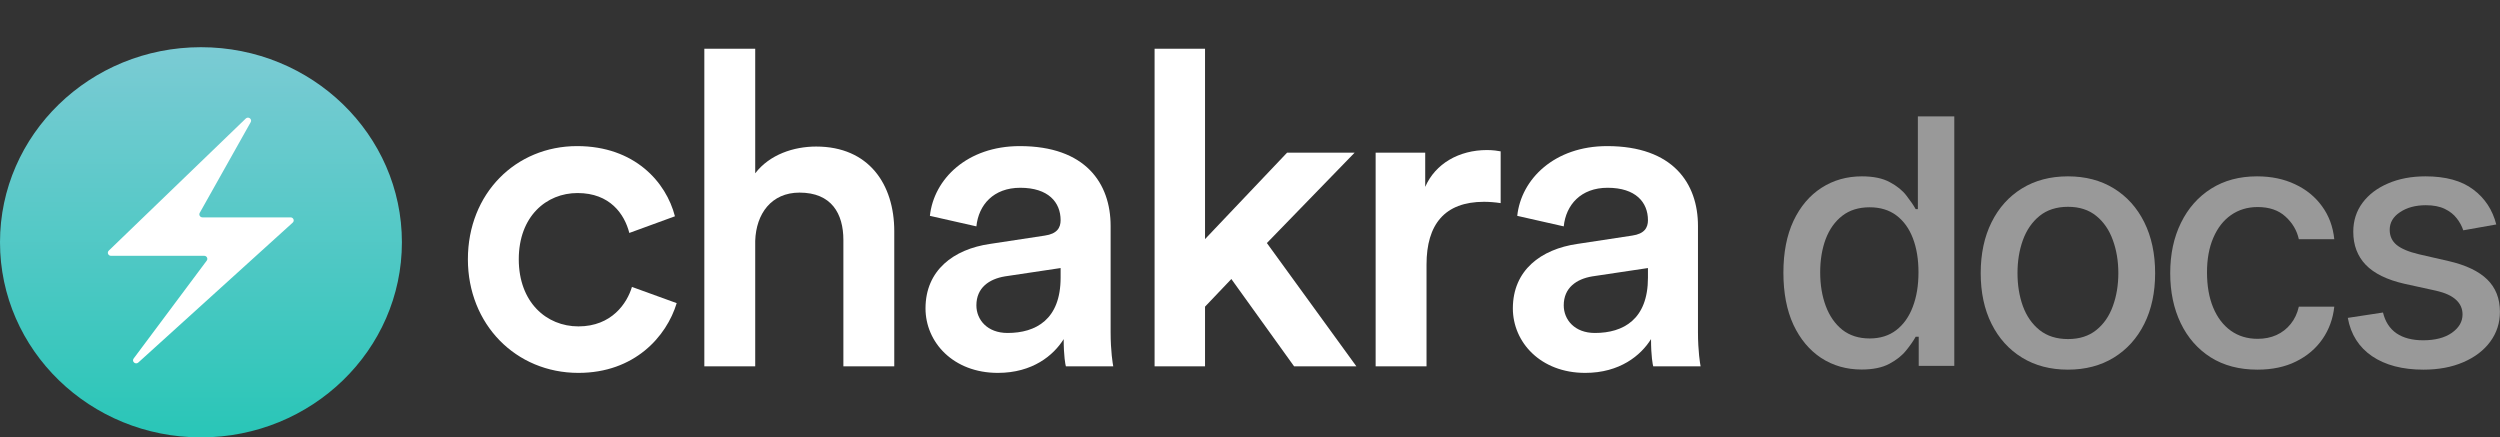
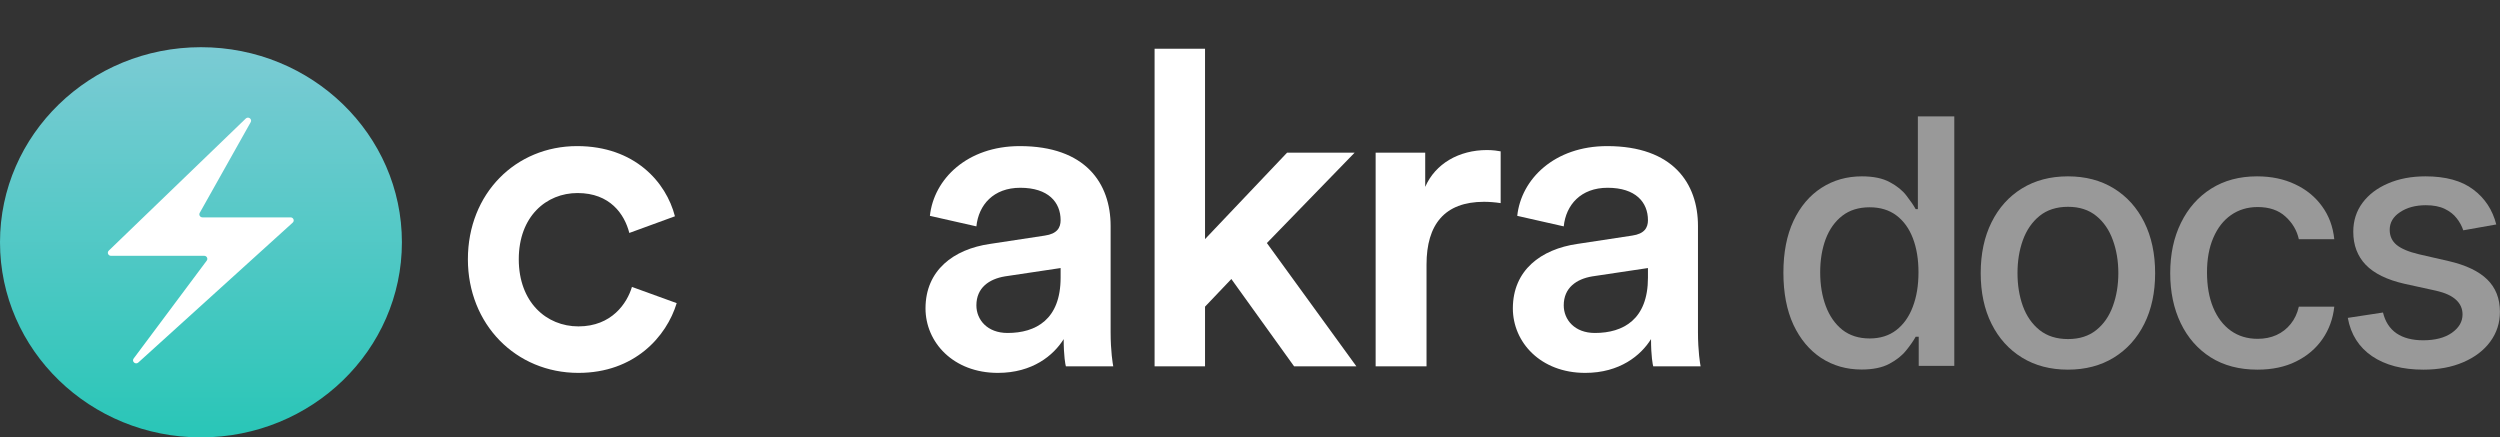
<svg xmlns="http://www.w3.org/2000/svg" width="1589" height="278" viewBox="0 0 1589 278" fill="none">
  <rect x="0" y="0" width="1589" height="278" fill="#333333" stroke="none" />
  <g clip-path="url(#clip0_102_36)">
    <path d="M255.451 154C255.451 85.517 198.266 30 127.725 30C57.185 30 0 85.517 0 154C0 222.483 57.185 278 127.725 278C198.266 278 255.451 222.483 255.451 154Z" fill="url(#paint0_linear_102_36)" />
    <path d="M69.138 159.293L156.201 75.35C157.829 73.782 160.446 75.69 159.347 77.644L126.943 135.304C126.22 136.589 127.179 138.158 128.688 138.158H184.688C186.492 138.158 187.363 140.303 186.044 141.499L87.912 230.414C86.152 232.008 83.533 229.762 84.946 227.87L131.399 165.655C132.352 164.379 131.413 162.592 129.79 162.592H70.539C68.765 162.592 67.879 160.507 69.138 159.293Z" fill="white" />
    <path d="M367.092 122.695C387.724 122.695 396.925 136.078 399.992 148.067L428.988 137.472C423.411 115.725 403.337 92.863 366.814 92.863C327.781 92.863 297.391 122.974 297.391 164.795C297.391 206.059 327.781 237.007 367.65 237.007C403.337 237.007 423.69 213.865 430.103 192.676L401.664 182.36C398.598 192.676 388.839 207.453 367.65 207.453C347.297 207.453 329.732 192.118 329.732 164.795C329.732 137.472 347.297 122.695 367.092 122.695Z" fill="white" />
-     <path d="M480.014 153.087C480.572 135.801 490.33 122.419 508.174 122.419C528.527 122.419 536.055 135.801 536.055 152.53V232.826H568.396V146.954C568.396 117.121 552.225 93.144 518.769 93.144C504.549 93.144 489.215 98.162 480.014 110.151V30.97H447.673V232.826H480.014V153.087Z" fill="white" />
    <path d="M588.252 196.021C588.252 217.489 605.817 237.006 634.256 237.006C656.281 237.006 669.664 225.853 676.077 215.537C676.077 226.411 677.192 231.987 677.471 232.823H707.582C707.303 231.429 705.909 223.344 705.909 211.076V143.605C705.909 116.561 690.017 92.862 648.196 92.862C614.739 92.862 593.55 113.773 591.04 137.192L620.594 143.884C621.988 130.222 631.467 119.349 648.475 119.349C666.318 119.349 674.125 128.549 674.125 139.98C674.125 144.72 671.895 148.623 664.088 149.739L629.237 155.036C606.096 158.382 588.252 171.765 588.252 196.021ZM640.389 211.634C627.564 211.634 620.594 203.27 620.594 194.069C620.594 182.917 628.679 177.341 638.716 175.668L674.125 170.37V176.504C674.125 202.991 658.512 211.634 640.389 211.634Z" fill="white" />
    <path d="M860.99 97.047H818.054L765.917 151.972V30.97H733.854V232.826H765.917V194.908L782.645 177.344L822.515 232.826H862.106L805.229 154.481L860.99 97.047Z" fill="white" />
    <path d="M953.819 96.204C952.425 95.925 949.079 95.367 945.176 95.367C927.332 95.367 912.276 104.011 905.863 118.788V97.04H874.357V232.822H906.7V168.138C906.7 142.766 918.131 128.267 943.224 128.267C946.57 128.267 950.195 128.546 953.819 129.104V96.204Z" fill="white" />
    <path d="M961.57 196.021C961.57 217.489 979.135 237.006 1007.57 237.006C1029.6 237.006 1042.98 225.853 1049.39 215.537C1049.39 226.411 1050.51 231.987 1050.79 232.823H1080.9C1080.62 231.429 1079.23 223.344 1079.23 211.076V143.605C1079.23 116.561 1063.34 92.862 1021.51 92.862C988.057 92.862 966.868 113.773 964.359 137.192L993.912 143.884C995.306 130.222 1004.79 119.349 1021.79 119.349C1039.64 119.349 1047.44 128.549 1047.44 139.98C1047.44 144.72 1045.21 148.623 1037.41 149.739L1002.56 155.036C979.414 158.382 961.57 171.765 961.57 196.021ZM1013.71 211.634C1000.88 211.634 993.912 203.27 993.912 194.069C993.912 182.917 1002 177.341 1012.03 175.668L1047.44 170.37V176.504C1047.44 202.991 1031.83 211.634 1013.71 211.634Z" fill="white" />
    <path d="M1183.23 234.868C1173.63 234.868 1165.07 232.416 1157.53 227.514C1150.05 222.559 1144.16 215.514 1139.88 206.379C1135.65 197.193 1133.53 186.174 1133.53 173.323C1133.53 160.472 1135.67 149.479 1139.96 140.344C1144.29 131.21 1150.23 124.216 1157.76 119.365C1165.3 114.514 1173.84 112.088 1183.39 112.088C1190.77 112.088 1196.7 113.327 1201.19 115.804C1205.73 118.23 1209.24 121.068 1211.72 124.32C1214.25 127.571 1216.21 130.435 1217.6 132.913H1219V74H1242.15V232.545H1219.54V214.043H1217.6C1216.21 216.572 1214.2 219.462 1211.57 222.714C1208.99 225.965 1205.42 228.804 1200.88 231.229C1196.34 233.655 1190.46 234.868 1183.23 234.868ZM1188.34 215.127C1195 215.127 1200.63 213.372 1205.22 209.863C1209.86 206.302 1213.37 201.373 1215.75 195.077C1218.17 188.78 1219.39 181.452 1219.39 173.091C1219.39 164.833 1218.2 157.608 1215.82 151.415C1213.45 145.222 1209.97 140.396 1205.37 136.938C1200.78 133.48 1195.1 131.751 1188.34 131.751C1181.37 131.751 1175.57 133.558 1170.92 137.17C1166.28 140.783 1162.77 145.712 1160.4 151.957C1158.07 158.201 1156.91 165.246 1156.91 173.091C1156.91 181.039 1158.1 188.187 1160.47 194.535C1162.85 200.883 1166.36 205.915 1171 209.631C1175.7 213.295 1181.48 215.127 1188.34 215.127Z" fill="white" fill-opacity="0.5" />
-     <path d="M1314.37 234.945C1303.22 234.945 1293.49 232.391 1285.18 227.281C1276.87 222.172 1270.42 215.024 1265.83 205.837C1261.24 196.651 1258.94 185.916 1258.94 173.633C1258.94 161.298 1261.24 150.512 1265.83 141.273C1270.42 132.035 1276.87 124.862 1285.18 119.752C1293.49 114.643 1303.22 112.088 1314.37 112.088C1325.52 112.088 1335.25 114.643 1343.55 119.752C1351.86 124.862 1358.32 132.035 1362.91 141.273C1367.5 150.512 1369.8 161.298 1369.8 173.633C1369.8 185.916 1367.5 196.651 1362.91 205.837C1358.32 215.024 1351.86 222.172 1343.55 227.281C1335.25 232.391 1325.52 234.945 1314.37 234.945ZM1314.45 215.514C1321.67 215.514 1327.66 213.605 1332.41 209.786C1337.16 205.966 1340.66 200.883 1342.94 194.535C1345.26 188.187 1346.42 181.194 1346.42 173.555C1346.42 165.969 1345.26 159.001 1342.94 152.653C1340.66 146.254 1337.16 141.119 1332.41 137.248C1327.66 133.377 1321.67 131.442 1314.45 131.442C1307.17 131.442 1301.13 133.377 1296.33 137.248C1291.58 141.119 1288.05 146.254 1285.73 152.653C1283.45 159.001 1282.32 165.969 1282.32 173.555C1282.32 181.194 1283.45 188.187 1285.73 194.535C1288.05 200.883 1291.58 205.966 1296.33 209.786C1301.13 213.605 1307.17 215.514 1314.45 215.514Z" fill="white" fill-opacity="0.5" />
+     <path d="M1314.37 234.945C1303.22 234.945 1293.49 232.391 1285.18 227.281C1276.87 222.172 1270.42 215.024 1265.83 205.837C1261.24 196.651 1258.94 185.916 1258.94 173.633C1258.94 161.298 1261.24 150.512 1265.83 141.273C1270.42 132.035 1276.87 124.862 1285.18 119.752C1293.49 114.643 1303.22 112.088 1314.37 112.088C1325.52 112.088 1335.25 114.643 1343.55 119.752C1351.86 124.862 1358.32 132.035 1362.91 141.273C1367.5 150.512 1369.8 161.298 1369.8 173.633C1369.8 185.916 1367.5 196.651 1362.91 205.837C1358.32 215.024 1351.86 222.172 1343.55 227.281C1335.25 232.391 1325.52 234.945 1314.37 234.945M1314.45 215.514C1321.67 215.514 1327.66 213.605 1332.41 209.786C1337.16 205.966 1340.66 200.883 1342.94 194.535C1345.26 188.187 1346.42 181.194 1346.42 173.555C1346.42 165.969 1345.26 159.001 1342.94 152.653C1340.66 146.254 1337.16 141.119 1332.41 137.248C1327.66 133.377 1321.67 131.442 1314.45 131.442C1307.17 131.442 1301.13 133.377 1296.33 137.248C1291.58 141.119 1288.05 146.254 1285.73 152.653C1283.45 159.001 1282.32 165.969 1282.32 173.555C1282.32 181.194 1283.45 188.187 1285.73 194.535C1288.05 200.883 1291.58 205.966 1296.33 209.786C1301.13 213.605 1307.17 215.514 1314.45 215.514Z" fill="white" fill-opacity="0.5" />
    <path d="M1434.82 234.945C1423.31 234.945 1413.4 232.339 1405.1 227.126C1396.84 221.862 1390.49 214.611 1386.05 205.373C1381.61 196.135 1379.39 185.555 1379.39 173.633C1379.39 161.556 1381.66 150.899 1386.21 141.661C1390.75 132.371 1397.15 125.12 1405.41 119.907C1413.66 114.694 1423.39 112.088 1434.59 112.088C1443.62 112.088 1451.67 113.765 1458.74 117.12C1465.81 120.423 1471.52 125.068 1475.85 131.055C1480.24 137.041 1482.85 144.035 1483.67 152.034H1461.14C1459.91 146.46 1457.07 141.661 1452.63 137.635C1448.24 133.609 1442.36 131.597 1434.98 131.597C1428.53 131.597 1422.88 133.3 1418.02 136.706C1413.22 140.061 1409.48 144.86 1406.8 151.105C1404.11 157.298 1402.77 164.627 1402.77 173.091C1402.77 181.761 1404.09 189.245 1406.72 195.541C1409.35 201.838 1413.07 206.715 1417.87 210.173C1422.72 213.63 1428.42 215.359 1434.98 215.359C1439.36 215.359 1443.34 214.559 1446.9 212.96C1450.51 211.308 1453.53 208.96 1455.96 205.915C1458.43 202.87 1460.16 199.205 1461.14 194.922H1483.67C1482.85 202.612 1480.34 209.476 1476.16 215.514C1471.98 221.553 1466.38 226.301 1459.36 229.759C1452.4 233.216 1444.22 234.945 1434.82 234.945Z" fill="white" fill-opacity="0.5" />
    <path d="M1586.63 142.667L1565.65 146.383C1564.77 143.699 1563.38 141.144 1561.47 138.719C1559.61 136.293 1557.08 134.306 1553.88 132.758C1550.68 131.21 1546.68 130.435 1541.88 130.435C1535.33 130.435 1529.86 131.906 1525.47 134.848C1521.08 137.738 1518.89 141.48 1518.89 146.073C1518.89 150.047 1520.36 153.247 1523.3 155.673C1526.25 158.098 1530.99 160.085 1537.55 161.634L1556.44 165.969C1567.38 168.498 1575.53 172.394 1580.9 177.658C1586.27 182.923 1588.95 189.761 1588.95 198.173C1588.95 205.295 1586.89 211.643 1582.76 217.217C1578.68 222.74 1572.98 227.075 1565.65 230.223C1558.37 233.371 1549.93 234.945 1540.34 234.945C1527.02 234.945 1516.16 232.107 1507.74 226.43C1499.33 220.701 1494.17 212.572 1492.26 202.044L1514.63 198.638C1516.03 204.47 1518.89 208.882 1523.23 211.876C1527.56 214.817 1533.21 216.288 1540.18 216.288C1547.77 216.288 1553.83 214.714 1558.37 211.566C1562.91 208.366 1565.19 204.47 1565.19 199.876C1565.19 196.161 1563.79 193.038 1561 190.509C1558.27 187.98 1554.06 186.071 1548.39 184.781L1528.26 180.368C1517.16 177.839 1508.96 173.813 1503.64 168.291C1498.38 162.769 1495.74 155.776 1495.74 147.312C1495.74 140.293 1497.71 134.151 1501.63 128.887C1505.55 123.623 1510.97 119.52 1517.88 116.578C1524.8 113.585 1532.72 112.088 1541.65 112.088C1554.5 112.088 1564.62 114.875 1572 120.449C1579.38 125.971 1584.26 133.377 1586.63 142.667Z" fill="white" fill-opacity="0.5" />
  </g>
  <defs>
    <linearGradient id="paint0_linear_102_36" x1="127.725" y1="30" x2="127.725" y2="278" gradientUnits="userSpaceOnUse">
      <stop stop-color="#7BCBD4" />
      <stop offset="1" stop-color="#29C6B7" />
    </linearGradient>
    <clipPath id="clip0_102_36">
      <rect width="1589" height="278" fill="white" />
    </clipPath>
  </defs>
</svg>